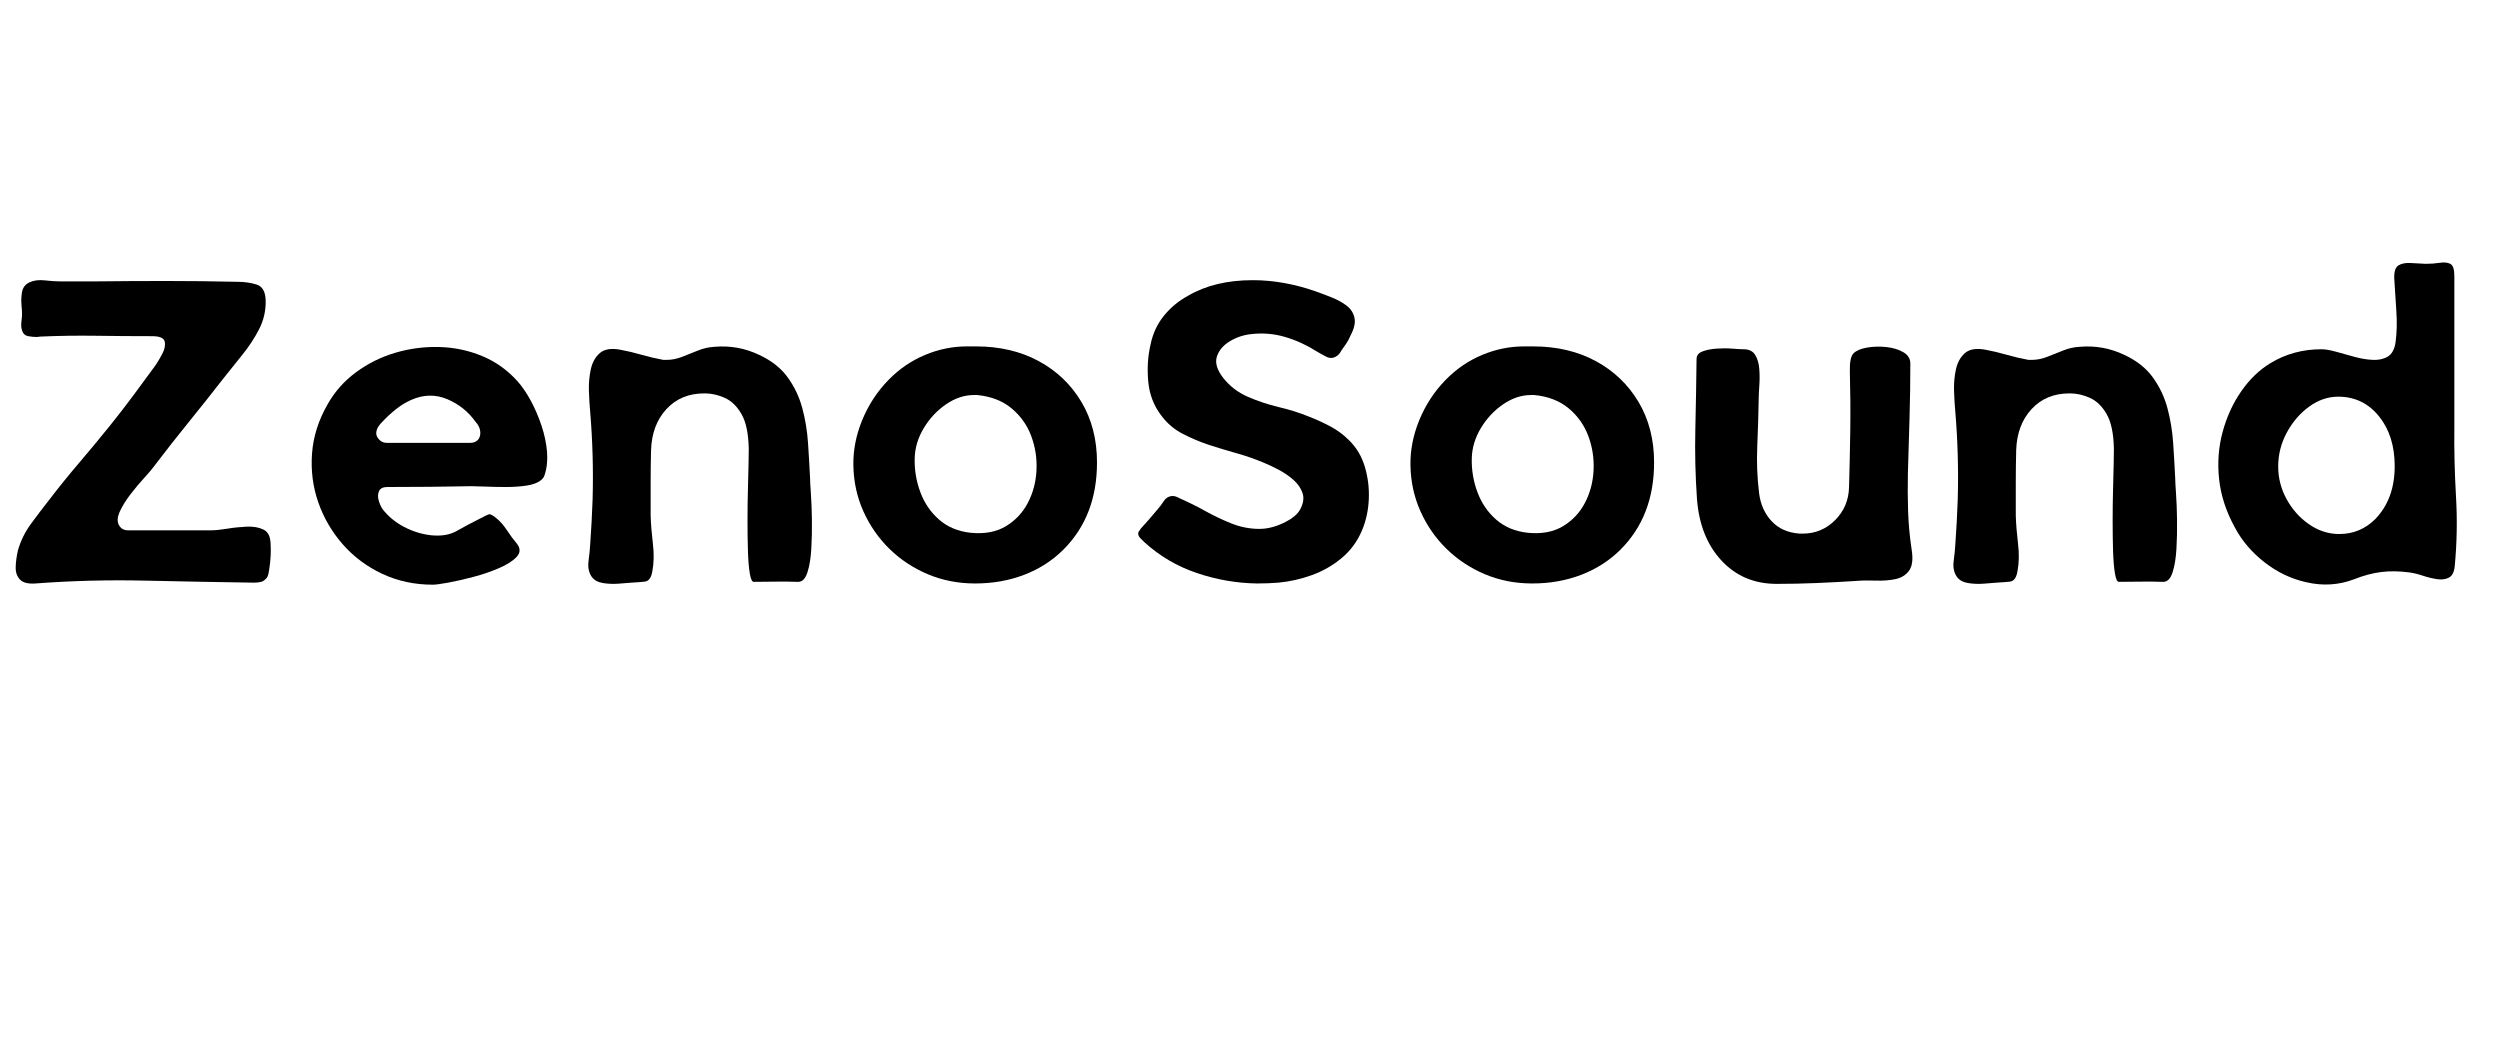
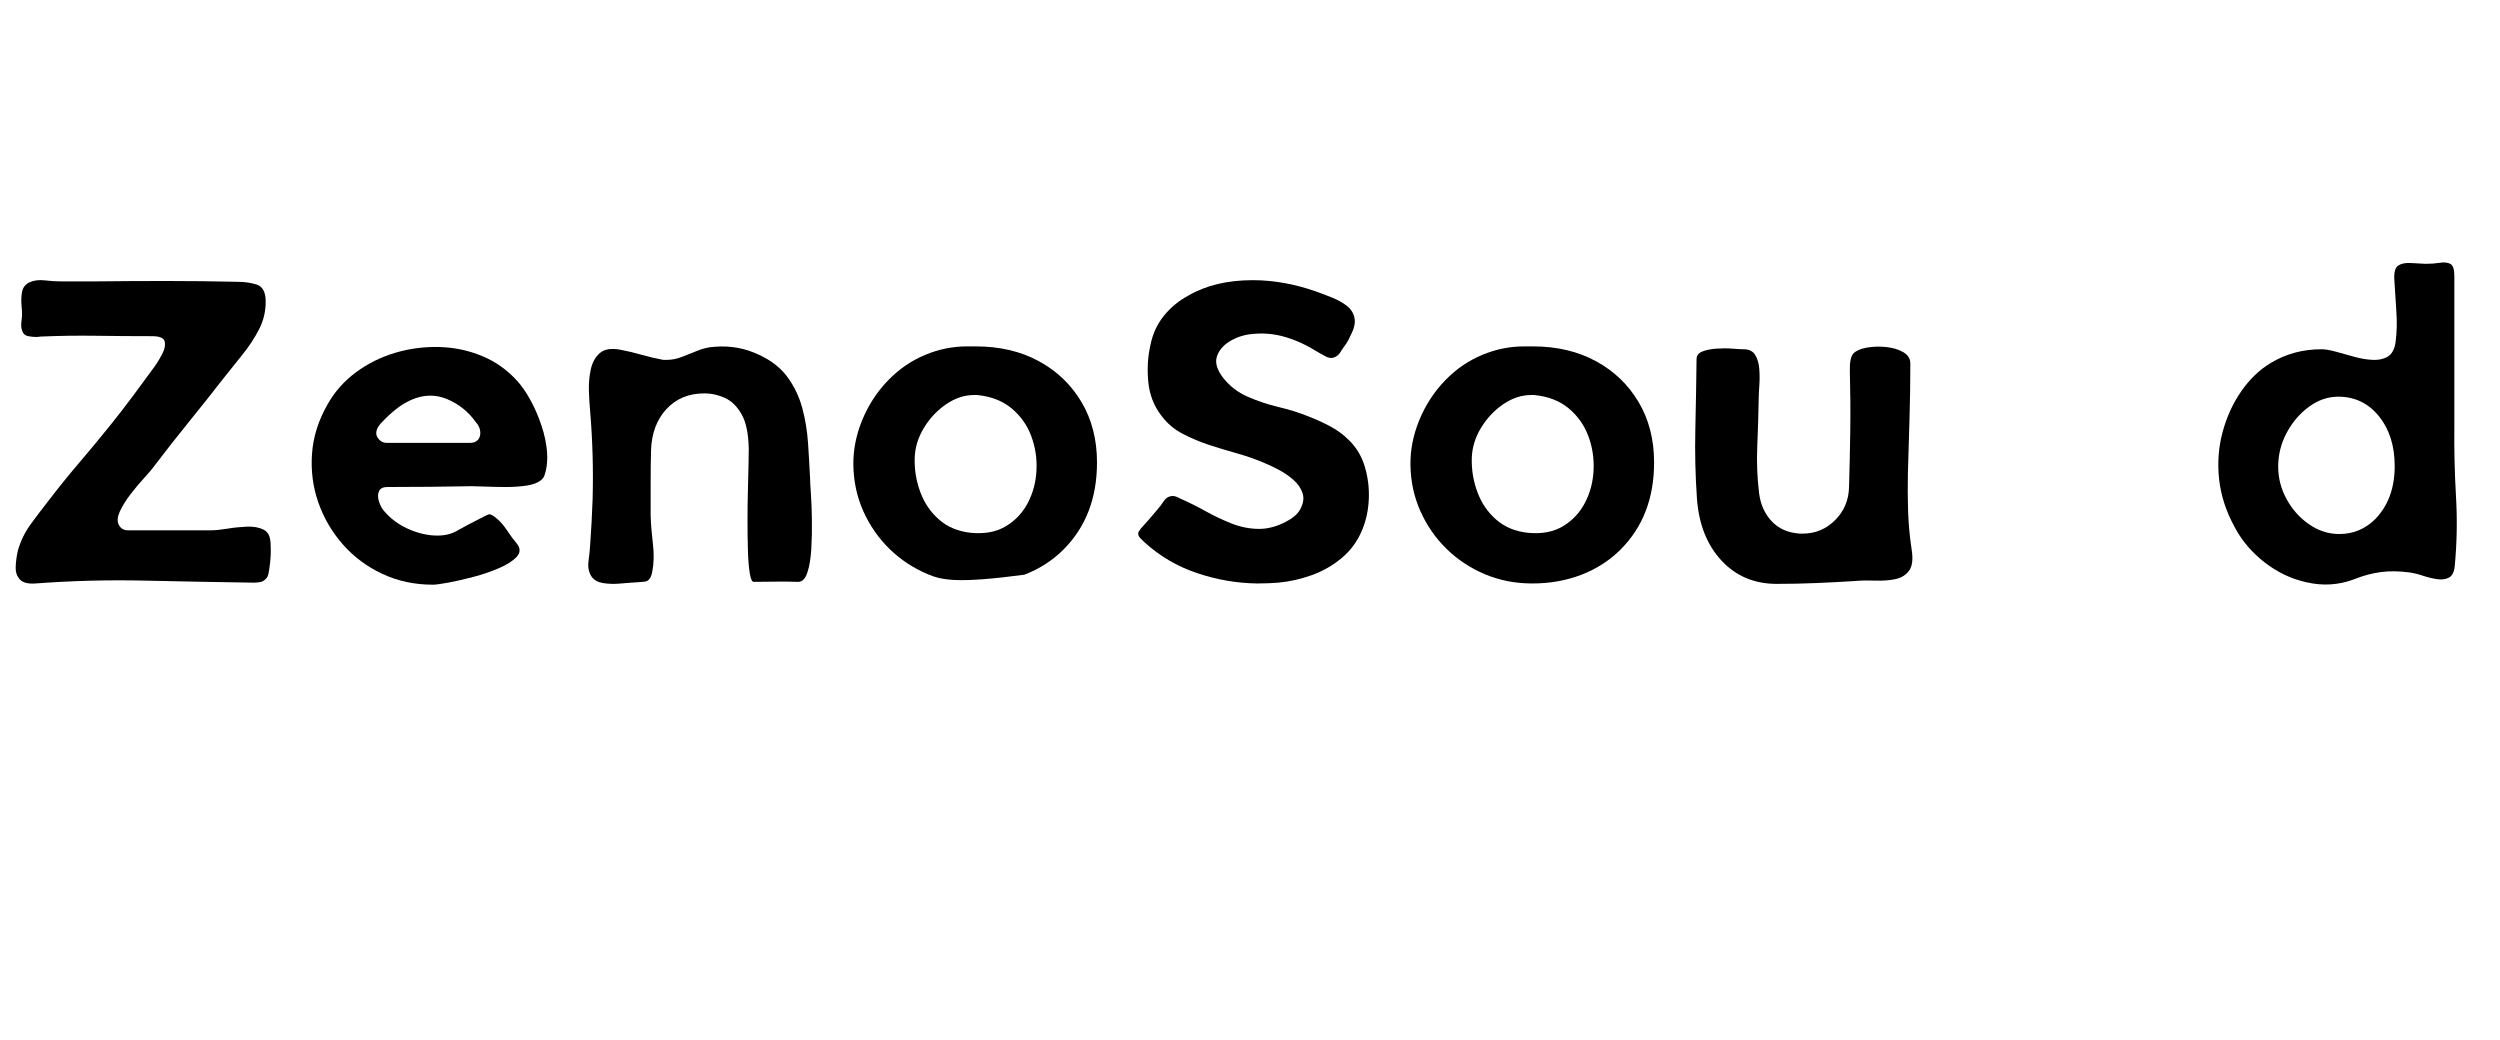
<svg xmlns="http://www.w3.org/2000/svg" version="1.0" preserveAspectRatio="xMidYMid meet" height="852" viewBox="0 0 1536 639" zoomAndPan="magnify" width="2048">
  <defs>
    <g />
    <clipPath id="1491069180">
      <path clip-rule="nonzero" d="M 9 160 L 1534.801 160 L 1534.801 414 L 9 414 Z M 9 160" />
    </clipPath>
    <clipPath id="720cd4053f">
      <path clip-rule="nonzero" d="M 0.109 11 L 158 11 L 158 199 L 0.109 199 Z M 0.109 11" />
    </clipPath>
    <clipPath id="1b049137c2">
      <path clip-rule="nonzero" d="M 1352 0.309 L 1502 0.309 L 1502 202 L 1352 202 Z M 1352 0.309" />
    </clipPath>
    <clipPath id="a548e4f7a2">
      <rect height="254" y="0" width="1526" x="0" />
    </clipPath>
  </defs>
  <g clip-path="url(#1491069180)">
    <g transform="matrix(1, 0, 0, 1, 9, 160)">
      <g clip-path="url(#a548e4f7a2)">
        <g clip-path="url(#720cd4053f)">
          <g fill-opacity="1" fill="#000000">
            <g transform="translate(0.515, 198.734)">
              <g>
                <path d="M 153.703 -3.016 C 152.859 -2.004 151.766 -1.375 150.422 -1.125 C 149.086 -0.875 147.754 -0.75 146.422 -0.75 C 124.148 -1.082 101.797 -1.5 79.359 -2 C 56.922 -2.508 34.57 -1.926 12.312 -0.25 C 7.789 0.082 4.609 -0.711 2.766 -2.641 C 0.922 -4.566 0.039 -7.117 0.125 -10.297 C 0.207 -13.473 0.664 -16.906 1.5 -20.594 C 3.176 -26.457 5.852 -31.898 9.531 -36.922 C 13.219 -41.941 16.906 -46.797 20.594 -51.484 C 26.625 -59.348 32.816 -67.004 39.172 -74.453 C 45.535 -81.91 51.816 -89.488 58.016 -97.188 C 62.867 -103.219 67.598 -109.328 72.203 -115.516 C 76.805 -121.711 81.367 -127.91 85.891 -134.109 C 87.398 -136.285 88.863 -138.754 90.281 -141.516 C 91.707 -144.273 92.164 -146.742 91.656 -148.922 C 91.156 -151.098 88.562 -152.188 83.875 -152.188 C 72.488 -152.188 61.062 -152.27 49.594 -152.438 C 38.125 -152.602 26.695 -152.438 15.312 -151.938 C 14.977 -151.938 14.602 -151.895 14.188 -151.812 C 13.77 -151.727 13.395 -151.688 13.062 -151.688 C 11.383 -151.688 9.625 -151.852 7.781 -152.188 C 5.938 -152.52 4.68 -153.691 4.016 -155.703 C 3.68 -156.711 3.516 -157.758 3.516 -158.844 C 3.516 -159.938 3.598 -161.066 3.766 -162.234 C 4.098 -164.578 4.098 -167.297 3.766 -170.391 C 3.43 -173.492 3.516 -176.469 4.016 -179.312 C 4.516 -182.156 6.109 -184.164 8.797 -185.344 C 11.305 -186.508 14.398 -186.883 18.078 -186.469 C 21.766 -186.051 24.945 -185.844 27.625 -185.844 C 31.145 -185.844 34.66 -185.844 38.172 -185.844 C 41.691 -185.844 45.207 -185.844 48.719 -185.844 C 63.289 -186.008 77.859 -186.094 92.422 -186.094 C 106.984 -186.094 121.633 -185.926 136.375 -185.594 C 140.551 -185.594 144.441 -185.047 148.047 -183.953 C 151.648 -182.867 153.535 -179.648 153.703 -174.297 C 153.867 -167.93 152.523 -161.984 149.672 -156.453 C 146.828 -150.93 143.395 -145.703 139.375 -140.766 C 135.363 -135.828 131.516 -131.016 127.828 -126.328 C 120.797 -117.285 113.68 -108.328 106.484 -99.453 C 99.285 -90.578 92.254 -81.617 85.391 -72.578 C 84.211 -70.898 82.203 -68.516 79.359 -65.422 C 76.516 -62.328 73.664 -58.938 70.812 -55.25 C 67.969 -51.562 65.75 -48 64.156 -44.562 C 62.57 -41.133 62.363 -38.336 63.531 -36.172 C 64.707 -33.992 66.551 -32.906 69.062 -32.906 C 77.602 -32.906 86.098 -32.906 94.547 -32.906 C 103.004 -32.906 111.504 -32.906 120.047 -32.906 C 122.723 -32.906 126.07 -33.238 130.094 -33.906 C 134.113 -34.57 138.129 -34.988 142.141 -35.156 C 146.16 -35.32 149.551 -34.734 152.312 -33.391 C 155.07 -32.055 156.539 -29.297 156.719 -25.109 C 157.051 -19.922 156.797 -14.648 155.953 -9.297 C 155.785 -8.285 155.617 -7.316 155.453 -6.391 C 155.285 -5.473 154.953 -4.598 154.453 -3.766 C 154.285 -3.598 154.16 -3.473 154.078 -3.391 C 153.992 -3.305 153.867 -3.18 153.703 -3.016 Z M 153.703 -3.016" />
              </g>
            </g>
          </g>
        </g>
        <g fill-opacity="1" fill="#000000">
          <g transform="translate(182.577, 198.734)">
            <g>
              <path d="M 140.891 -63.797 C 138.879 -62.117 135.906 -60.984 131.969 -60.391 C 128.039 -59.805 123.859 -59.516 119.422 -59.516 C 114.984 -59.516 110.836 -59.598 106.984 -59.766 C 103.129 -59.93 100.203 -60.016 98.203 -60.016 C 89.492 -59.848 80.867 -59.723 72.328 -59.641 C 63.785 -59.555 55.164 -59.516 46.469 -59.516 C 43.781 -59.516 42.062 -58.676 41.312 -57 C 40.562 -55.332 40.477 -53.453 41.062 -51.359 C 41.645 -49.266 42.441 -47.461 43.453 -45.953 C 46.961 -41.43 51.352 -37.789 56.625 -35.031 C 61.906 -32.27 67.391 -30.555 73.078 -29.891 C 79.441 -29.211 84.758 -30.086 89.031 -32.516 C 93.301 -34.953 98.113 -37.508 103.469 -40.188 C 105.977 -41.52 107.691 -42.352 108.609 -42.688 C 109.535 -43.031 111.086 -42.281 113.266 -40.438 C 115.609 -38.594 117.828 -36.078 119.922 -32.891 C 122.016 -29.711 124.066 -26.953 126.078 -24.609 C 128.254 -21.766 128.172 -19.086 125.828 -16.578 C 123.484 -14.066 119.879 -11.766 115.016 -9.672 C 110.16 -7.578 104.883 -5.773 99.188 -4.266 C 93.5 -2.766 88.352 -1.594 83.75 -0.75 C 79.145 0.082 76.008 0.5 74.344 0.5 C 63.125 0.5 52.781 -1.719 43.312 -6.156 C 33.852 -10.594 25.773 -16.617 19.078 -24.234 C 12.391 -31.848 7.367 -40.426 4.016 -49.969 C 0.672 -59.52 -0.625 -69.523 0.125 -79.984 C 0.875 -90.453 4.098 -100.625 9.797 -110.5 C 14.148 -118.195 19.969 -124.723 27.25 -130.078 C 34.531 -135.441 42.566 -139.422 51.359 -142.016 C 60.148 -144.609 69.148 -145.781 78.359 -145.531 C 87.566 -145.281 96.312 -143.438 104.594 -140 C 112.883 -136.57 120.129 -131.426 126.328 -124.562 C 129.172 -121.383 131.891 -117.41 134.484 -112.641 C 137.078 -107.867 139.297 -102.719 141.141 -97.188 C 142.984 -91.664 144.113 -86.266 144.531 -80.984 C 144.945 -75.711 144.406 -70.898 142.906 -66.547 C 142.562 -65.547 141.891 -64.629 140.891 -63.797 Z M 102.969 -89.906 C 103.469 -91.082 103.633 -92.336 103.469 -93.672 C 103.301 -95.68 102.379 -97.609 100.703 -99.453 C 96.18 -105.816 90.32 -110.504 83.125 -113.516 C 75.926 -116.523 68.562 -116.359 61.031 -113.016 C 57.676 -111.504 54.535 -109.578 51.609 -107.234 C 48.68 -104.891 45.961 -102.379 43.453 -99.703 C 42.773 -99.035 42.102 -98.281 41.438 -97.438 C 40.77 -96.602 40.27 -95.688 39.938 -94.688 C 39.258 -92.676 39.586 -90.832 40.922 -89.156 C 42.266 -87.477 43.941 -86.641 45.953 -86.641 L 97.188 -86.641 C 100.031 -86.641 101.957 -87.727 102.969 -89.906 Z M 102.969 -89.906" />
            </g>
          </g>
        </g>
        <g fill-opacity="1" fill="#000000">
          <g transform="translate(352.334, 198.734)">
            <g>
              <path d="M 128.328 -1.25 C 123.973 -1.414 119.578 -1.457 115.141 -1.375 C 110.711 -1.289 106.238 -1.25 101.719 -1.25 C 100.707 -1.25 99.91 -3.004 99.328 -6.516 C 98.742 -10.035 98.363 -14.641 98.188 -20.328 C 98.02 -26.023 97.938 -32.18 97.938 -38.797 C 97.938 -45.41 98.02 -51.816 98.188 -58.016 C 98.363 -64.211 98.492 -69.57 98.578 -74.094 C 98.66 -78.613 98.703 -81.539 98.703 -82.875 C 98.535 -92.25 97.066 -99.363 94.297 -104.219 C 91.535 -109.07 88.102 -112.422 84 -114.266 C 79.906 -116.109 75.848 -117.031 71.828 -117.031 L 71.328 -117.031 C 61.785 -117.031 54.039 -113.805 48.094 -107.359 C 42.145 -100.91 39.004 -92.5 38.672 -82.125 C 38.504 -75.426 38.422 -68.727 38.422 -62.031 C 38.422 -55.332 38.422 -48.633 38.422 -41.938 C 38.586 -36.75 39.047 -31.016 39.797 -24.734 C 40.555 -18.453 40.43 -12.719 39.422 -7.531 C 38.754 -3.688 37.207 -1.633 34.781 -1.375 C 32.352 -1.125 29.633 -0.914 26.625 -0.75 C 24.613 -0.582 21.973 -0.375 18.703 -0.125 C 15.441 0.125 12.258 0 9.156 -0.5 C 6.062 -1 3.766 -2.254 2.266 -4.266 C 0.422 -6.941 -0.25 -10.164 0.25 -13.938 C 0.75 -17.707 1.082 -21.016 1.25 -23.859 C 1.926 -33.066 2.43 -42.441 2.766 -51.984 C 3.266 -70.066 2.758 -88.066 1.25 -105.984 C 0.914 -109.492 0.664 -113.594 0.5 -118.281 C 0.332 -122.969 0.707 -127.445 1.625 -131.719 C 2.551 -135.988 4.395 -139.336 7.156 -141.766 C 9.914 -144.191 14.062 -144.906 19.594 -143.906 C 24.113 -143.062 28.547 -142.008 32.891 -140.75 C 37.242 -139.5 41.68 -138.457 46.203 -137.625 C 46.547 -137.625 46.926 -137.625 47.344 -137.625 C 47.758 -137.625 48.051 -137.625 48.219 -137.625 C 51.395 -137.625 54.57 -138.25 57.75 -139.5 C 60.938 -140.758 64.203 -142.055 67.547 -143.391 C 70.898 -144.734 74.254 -145.488 77.609 -145.656 C 87.316 -146.5 96.523 -144.828 105.234 -140.641 C 112.766 -137.117 118.578 -132.508 122.672 -126.812 C 126.773 -121.125 129.75 -114.848 131.594 -107.984 C 133.438 -101.117 134.609 -94.004 135.109 -86.641 C 135.609 -79.273 136.031 -71.992 136.375 -64.797 C 136.375 -63.285 136.539 -60.188 136.875 -55.5 C 137.207 -50.812 137.414 -45.41 137.5 -39.297 C 137.582 -33.191 137.457 -27.25 137.125 -21.469 C 136.789 -15.695 135.992 -10.883 134.734 -7.031 C 133.484 -3.176 131.602 -1.25 129.094 -1.25 C 128.914 -1.25 128.785 -1.25 128.703 -1.25 C 128.617 -1.25 128.492 -1.25 128.328 -1.25 Z M 128.328 -1.25" />
            </g>
          </g>
        </g>
        <g fill-opacity="1" fill="#000000">
          <g transform="translate(515.059, 198.734)">
            <g>
-               <path d="M 0.25 -72.828 C 0.082 -82.203 1.922 -91.535 5.766 -100.828 C 9.617 -110.117 14.977 -118.281 21.844 -125.312 C 28.375 -132.008 35.82 -137.113 44.188 -140.625 C 52.562 -144.145 61.188 -145.906 70.062 -145.906 C 70.906 -145.906 71.785 -145.906 72.703 -145.906 C 73.629 -145.906 74.508 -145.906 75.344 -145.906 C 75.344 -145.906 75.383 -145.906 75.469 -145.906 C 75.551 -145.906 75.594 -145.906 75.594 -145.906 C 90.156 -145.906 103.004 -142.891 114.141 -136.859 C 125.273 -130.836 134.023 -122.469 140.391 -111.75 C 146.754 -101.039 149.938 -88.656 149.938 -74.594 C 149.938 -52.656 143.07 -34.82 129.344 -21.094 C 122.645 -14.395 114.648 -9.242 105.359 -5.641 C 96.066 -2.047 85.977 -0.25 75.094 -0.25 C 64.707 -0.25 55.035 -2.129 46.078 -5.891 C 37.117 -9.66 29.25 -14.852 22.469 -21.469 C 15.695 -28.082 10.344 -35.785 6.406 -44.578 C 2.469 -53.367 0.414 -62.785 0.25 -72.828 Z M 74.344 -116.031 C 68.477 -116.031 62.781 -114.145 57.25 -110.375 C 51.727 -106.602 47.164 -101.742 43.562 -95.797 C 39.969 -89.859 38.086 -83.625 37.922 -77.094 C 37.754 -69.895 38.926 -62.945 41.438 -56.25 C 43.945 -49.551 47.797 -43.941 52.984 -39.422 C 58.18 -34.898 64.629 -32.223 72.328 -31.391 C 80.867 -30.555 88.066 -31.895 93.922 -35.406 C 99.785 -38.926 104.305 -43.738 107.484 -49.844 C 110.672 -55.957 112.43 -62.656 112.766 -69.938 C 113.098 -77.227 112.008 -84.219 109.5 -90.906 C 106.988 -97.602 102.969 -103.254 97.438 -107.859 C 91.914 -112.461 84.883 -115.188 76.344 -116.031 C 76.008 -116.031 75.676 -116.031 75.344 -116.031 C 75.008 -116.031 74.676 -116.031 74.344 -116.031 Z M 74.344 -116.031" />
+               <path d="M 0.25 -72.828 C 0.082 -82.203 1.922 -91.535 5.766 -100.828 C 9.617 -110.117 14.977 -118.281 21.844 -125.312 C 28.375 -132.008 35.82 -137.113 44.188 -140.625 C 52.562 -144.145 61.188 -145.906 70.062 -145.906 C 70.906 -145.906 71.785 -145.906 72.703 -145.906 C 73.629 -145.906 74.508 -145.906 75.344 -145.906 C 75.344 -145.906 75.383 -145.906 75.469 -145.906 C 75.551 -145.906 75.594 -145.906 75.594 -145.906 C 90.156 -145.906 103.004 -142.891 114.141 -136.859 C 125.273 -130.836 134.023 -122.469 140.391 -111.75 C 146.754 -101.039 149.938 -88.656 149.938 -74.594 C 149.938 -52.656 143.07 -34.82 129.344 -21.094 C 122.645 -14.395 114.648 -9.242 105.359 -5.641 C 64.707 -0.25 55.035 -2.129 46.078 -5.891 C 37.117 -9.66 29.25 -14.852 22.469 -21.469 C 15.695 -28.082 10.344 -35.785 6.406 -44.578 C 2.469 -53.367 0.414 -62.785 0.25 -72.828 Z M 74.344 -116.031 C 68.477 -116.031 62.781 -114.145 57.25 -110.375 C 51.727 -106.602 47.164 -101.742 43.562 -95.797 C 39.969 -89.859 38.086 -83.625 37.922 -77.094 C 37.754 -69.895 38.926 -62.945 41.438 -56.25 C 43.945 -49.551 47.797 -43.941 52.984 -39.422 C 58.18 -34.898 64.629 -32.223 72.328 -31.391 C 80.867 -30.555 88.066 -31.895 93.922 -35.406 C 99.785 -38.926 104.305 -43.738 107.484 -49.844 C 110.672 -55.957 112.43 -62.656 112.766 -69.938 C 113.098 -77.227 112.008 -84.219 109.5 -90.906 C 106.988 -97.602 102.969 -103.254 97.438 -107.859 C 91.914 -112.461 84.883 -115.188 76.344 -116.031 C 76.008 -116.031 75.676 -116.031 75.344 -116.031 C 75.008 -116.031 74.676 -116.031 74.344 -116.031 Z M 74.344 -116.031" />
            </g>
          </g>
        </g>
        <g fill-opacity="1" fill="#000000">
          <g transform="translate(690.09, 198.734)">
            <g>
              <path d="M 86.391 -0.75 C 84.211 -0.582 82.035 -0.457 79.859 -0.375 C 77.68 -0.289 75.504 -0.25 73.328 -0.25 C 60.773 -0.414 48.426 -2.551 36.281 -6.656 C 24.145 -10.758 13.391 -17.078 4.016 -25.609 C 3.348 -26.285 2.508 -27.125 1.5 -28.125 C 0.5 -29.133 0.082 -30.223 0.25 -31.391 C 0.414 -31.891 0.664 -32.348 1 -32.766 C 1.332 -33.191 1.586 -33.57 1.766 -33.906 C 3.598 -35.914 5.352 -37.879 7.031 -39.797 C 8.707 -41.723 10.383 -43.691 12.062 -45.703 C 13.395 -47.211 14.688 -48.93 15.938 -50.859 C 17.195 -52.785 18.914 -53.832 21.094 -54 C 22.602 -54 24.023 -53.578 25.359 -52.734 C 30.723 -50.391 36.039 -47.754 41.312 -44.828 C 46.582 -41.898 51.938 -39.348 57.375 -37.172 C 62.82 -34.992 68.391 -33.863 74.078 -33.781 C 79.773 -33.695 85.555 -35.242 91.422 -38.422 C 93.086 -39.266 94.676 -40.312 96.188 -41.562 C 97.695 -42.82 98.867 -44.203 99.703 -45.703 C 101.711 -49.391 102.211 -52.738 101.203 -55.75 C 100.203 -58.77 98.32 -61.492 95.562 -63.922 C 92.801 -66.348 89.742 -68.438 86.391 -70.188 C 83.047 -71.945 80.117 -73.332 77.609 -74.344 C 72.078 -76.688 66.461 -78.648 60.766 -80.234 C 55.078 -81.828 49.391 -83.547 43.703 -85.391 C 38.172 -87.234 32.812 -89.492 27.625 -92.172 C 22.438 -94.848 18.082 -98.531 14.562 -103.219 C 9.875 -109.25 7.156 -116.238 6.406 -124.188 C 5.656 -132.145 6.113 -139.723 7.781 -146.922 C 9.125 -153.617 11.844 -159.52 15.938 -164.625 C 20.039 -169.727 25.023 -173.867 30.891 -177.047 C 41.773 -183.41 55.004 -186.594 70.578 -186.594 C 77.098 -186.594 83.582 -186.004 90.031 -184.828 C 96.477 -183.66 102.801 -181.988 109 -179.812 C 112.344 -178.645 115.77 -177.348 119.281 -175.922 C 122.801 -174.504 125.816 -172.832 128.328 -170.906 C 130.836 -168.977 132.426 -166.504 133.094 -163.484 C 133.77 -160.473 132.938 -156.789 130.594 -152.438 C 129.926 -150.77 129.086 -149.18 128.078 -147.672 C 127.078 -146.16 126.07 -144.738 125.062 -143.406 C 124.227 -141.727 123.223 -140.555 122.047 -139.891 C 120.047 -138.547 117.914 -138.457 115.656 -139.625 C 113.395 -140.801 111.426 -141.895 109.75 -142.906 C 103.719 -146.75 97.312 -149.676 90.531 -151.688 C 83.75 -153.695 76.758 -154.285 69.562 -153.453 C 64.875 -152.941 60.52 -151.473 56.5 -149.047 C 52.488 -146.617 49.852 -143.52 48.594 -139.75 C 47.344 -135.988 48.555 -131.68 52.234 -126.828 C 56.254 -121.641 61.316 -117.703 67.422 -115.016 C 73.535 -112.336 79.941 -110.203 86.641 -108.609 C 93.336 -107.023 99.535 -105.062 105.234 -102.719 C 109.578 -101.039 113.883 -99.07 118.156 -96.812 C 122.426 -94.551 126.238 -91.75 129.594 -88.406 C 134.281 -83.883 137.582 -78.359 139.5 -71.828 C 141.426 -65.297 142.223 -58.598 141.891 -51.734 C 141.555 -44.867 140.133 -38.504 137.625 -32.641 C 134.781 -25.953 130.633 -20.348 125.188 -15.828 C 119.75 -11.305 113.68 -7.832 106.984 -5.406 C 100.285 -2.977 93.422 -1.426 86.391 -0.75 Z M 86.391 -0.75" />
            </g>
          </g>
        </g>
        <g fill-opacity="1" fill="#000000">
          <g transform="translate(857.336, 198.734)">
            <g>
              <path d="M 0.25 -72.828 C 0.082 -82.203 1.922 -91.535 5.766 -100.828 C 9.617 -110.117 14.977 -118.281 21.844 -125.312 C 28.375 -132.008 35.82 -137.113 44.188 -140.625 C 52.562 -144.145 61.188 -145.906 70.062 -145.906 C 70.906 -145.906 71.785 -145.906 72.703 -145.906 C 73.629 -145.906 74.508 -145.906 75.344 -145.906 C 75.344 -145.906 75.383 -145.906 75.469 -145.906 C 75.551 -145.906 75.594 -145.906 75.594 -145.906 C 90.156 -145.906 103.004 -142.891 114.141 -136.859 C 125.273 -130.836 134.023 -122.469 140.391 -111.75 C 146.754 -101.039 149.938 -88.656 149.938 -74.594 C 149.938 -52.656 143.07 -34.82 129.344 -21.094 C 122.645 -14.395 114.648 -9.242 105.359 -5.641 C 96.066 -2.047 85.977 -0.25 75.094 -0.25 C 64.707 -0.25 55.035 -2.129 46.078 -5.891 C 37.117 -9.66 29.25 -14.852 22.469 -21.469 C 15.695 -28.082 10.344 -35.785 6.406 -44.578 C 2.469 -53.367 0.414 -62.785 0.25 -72.828 Z M 74.344 -116.031 C 68.477 -116.031 62.781 -114.145 57.25 -110.375 C 51.727 -106.602 47.164 -101.742 43.562 -95.797 C 39.969 -89.859 38.086 -83.625 37.922 -77.094 C 37.754 -69.895 38.926 -62.945 41.438 -56.25 C 43.945 -49.551 47.797 -43.941 52.984 -39.422 C 58.18 -34.898 64.629 -32.223 72.328 -31.391 C 80.867 -30.555 88.066 -31.895 93.922 -35.406 C 99.785 -38.926 104.305 -43.738 107.484 -49.844 C 110.672 -55.957 112.43 -62.656 112.766 -69.938 C 113.098 -77.227 112.008 -84.219 109.5 -90.906 C 106.988 -97.602 102.969 -103.254 97.438 -107.859 C 91.914 -112.461 84.883 -115.188 76.344 -116.031 C 76.008 -116.031 75.676 -116.031 75.344 -116.031 C 75.008 -116.031 74.676 -116.031 74.344 -116.031 Z M 74.344 -116.031" />
            </g>
          </g>
        </g>
        <g fill-opacity="1" fill="#000000">
          <g transform="translate(1032.366, 198.734)">
            <g>
              <path d="M 98.453 -1.766 C 90.41 -1.254 82.367 -0.832 74.328 -0.5 C 66.297 -0.164 58.266 0 50.234 0 C 36.504 0 25.203 -4.77 16.328 -14.312 C 7.453 -23.852 2.426 -36.492 1.25 -52.234 C 0.25 -66.461 -0.082 -80.773 0.25 -95.172 C 0.582 -109.578 0.832 -123.895 1 -138.125 C 1 -140.301 2.172 -141.848 4.516 -142.766 C 6.859 -143.691 9.742 -144.281 13.172 -144.531 C 16.609 -144.781 19.875 -144.781 22.969 -144.531 C 26.07 -144.281 28.379 -144.156 29.891 -144.156 C 33.234 -144.156 35.613 -142.984 37.031 -140.641 C 38.457 -138.297 39.297 -135.406 39.547 -131.969 C 39.805 -128.539 39.805 -125.109 39.547 -121.672 C 39.297 -118.242 39.172 -115.523 39.172 -113.516 C 39.004 -103.805 38.711 -94.133 38.297 -84.5 C 37.879 -74.875 38.254 -65.289 39.422 -55.75 C 40.266 -48.883 42.82 -43.148 47.094 -38.547 C 51.363 -33.941 57.098 -31.391 64.297 -30.891 C 64.629 -30.891 64.961 -30.891 65.297 -30.891 C 65.629 -30.891 65.961 -30.891 66.297 -30.891 C 74.004 -30.891 80.617 -33.648 86.141 -39.172 C 91.66 -44.703 94.508 -51.484 94.688 -59.516 C 95.02 -70.898 95.27 -82.41 95.438 -94.047 C 95.602 -105.68 95.52 -117.781 95.188 -130.344 C 95.02 -136.195 95.77 -139.961 97.438 -141.641 C 99.113 -143.316 101.832 -144.488 105.594 -145.156 C 109.363 -145.82 113.301 -145.945 117.406 -145.531 C 121.508 -145.113 125.023 -144.066 127.953 -142.391 C 130.879 -140.723 132.344 -138.379 132.344 -135.359 C 132.344 -124.141 132.176 -112.922 131.844 -101.703 C 131.508 -90.492 131.176 -79.281 130.844 -68.062 C 130.676 -60.188 130.719 -52.398 130.969 -44.703 C 131.219 -37.004 131.93 -29.219 133.109 -21.344 C 134.109 -15.32 133.602 -10.926 131.594 -8.156 C 129.582 -5.395 126.734 -3.641 123.047 -2.891 C 119.367 -2.141 115.312 -1.848 110.875 -2.016 C 106.438 -2.18 102.297 -2.098 98.453 -1.766 Z M 98.453 -1.766" />
            </g>
          </g>
        </g>
        <g fill-opacity="1" fill="#000000">
          <g transform="translate(1191.074, 198.734)">
            <g>
-               <path d="M 128.328 -1.25 C 123.973 -1.414 119.578 -1.457 115.141 -1.375 C 110.711 -1.289 106.238 -1.25 101.719 -1.25 C 100.707 -1.25 99.91 -3.004 99.328 -6.516 C 98.742 -10.035 98.363 -14.641 98.188 -20.328 C 98.02 -26.023 97.938 -32.18 97.938 -38.797 C 97.938 -45.41 98.02 -51.816 98.188 -58.016 C 98.363 -64.211 98.492 -69.57 98.578 -74.094 C 98.66 -78.613 98.703 -81.539 98.703 -82.875 C 98.535 -92.25 97.066 -99.363 94.297 -104.219 C 91.535 -109.07 88.102 -112.422 84 -114.266 C 79.906 -116.109 75.848 -117.031 71.828 -117.031 L 71.328 -117.031 C 61.785 -117.031 54.039 -113.805 48.094 -107.359 C 42.145 -100.91 39.004 -92.5 38.672 -82.125 C 38.504 -75.426 38.422 -68.727 38.422 -62.031 C 38.422 -55.332 38.422 -48.633 38.422 -41.938 C 38.586 -36.75 39.047 -31.016 39.797 -24.734 C 40.555 -18.453 40.43 -12.719 39.422 -7.531 C 38.754 -3.688 37.207 -1.633 34.781 -1.375 C 32.352 -1.125 29.633 -0.914 26.625 -0.75 C 24.613 -0.582 21.973 -0.375 18.703 -0.125 C 15.441 0.125 12.258 0 9.156 -0.5 C 6.062 -1 3.766 -2.254 2.266 -4.266 C 0.422 -6.941 -0.25 -10.164 0.25 -13.938 C 0.75 -17.707 1.082 -21.016 1.25 -23.859 C 1.926 -33.066 2.43 -42.441 2.766 -51.984 C 3.266 -70.066 2.758 -88.066 1.25 -105.984 C 0.914 -109.492 0.664 -113.594 0.5 -118.281 C 0.332 -122.969 0.707 -127.445 1.625 -131.719 C 2.551 -135.988 4.395 -139.336 7.156 -141.766 C 9.914 -144.191 14.062 -144.906 19.594 -143.906 C 24.113 -143.062 28.547 -142.008 32.891 -140.75 C 37.242 -139.5 41.68 -138.457 46.203 -137.625 C 46.547 -137.625 46.926 -137.625 47.344 -137.625 C 47.758 -137.625 48.051 -137.625 48.219 -137.625 C 51.395 -137.625 54.57 -138.25 57.75 -139.5 C 60.938 -140.758 64.203 -142.055 67.547 -143.391 C 70.898 -144.734 74.254 -145.488 77.609 -145.656 C 87.316 -146.5 96.523 -144.828 105.234 -140.641 C 112.766 -137.117 118.578 -132.508 122.672 -126.812 C 126.773 -121.125 129.75 -114.848 131.594 -107.984 C 133.438 -101.117 134.609 -94.004 135.109 -86.641 C 135.609 -79.273 136.031 -71.992 136.375 -64.797 C 136.375 -63.285 136.539 -60.188 136.875 -55.5 C 137.207 -50.812 137.414 -45.41 137.5 -39.297 C 137.582 -33.191 137.457 -27.25 137.125 -21.469 C 136.789 -15.695 135.992 -10.883 134.734 -7.031 C 133.484 -3.176 131.602 -1.25 129.094 -1.25 C 128.914 -1.25 128.785 -1.25 128.703 -1.25 C 128.617 -1.25 128.492 -1.25 128.328 -1.25 Z M 128.328 -1.25" />
-             </g>
+               </g>
          </g>
        </g>
        <g clip-path="url(#1b049137c2)">
          <g fill-opacity="1" fill="#000000">
            <g transform="translate(1353.8, 198.734)">
              <g>
                <path d="M 10.297 -34.656 C 4.941 -44.363 1.719 -54.238 0.625 -64.281 C -0.457 -74.332 0.254 -84.004 2.766 -93.297 C 5.273 -102.586 9.082 -110.914 14.188 -118.281 C 19.289 -125.656 25.273 -131.43 32.141 -135.609 C 41.516 -141.305 51.977 -144.156 63.531 -144.156 C 65.875 -144.156 68.848 -143.648 72.453 -142.641 C 76.055 -141.641 79.82 -140.594 83.75 -139.5 C 87.688 -138.414 91.453 -137.789 95.047 -137.625 C 98.648 -137.457 101.707 -138.125 104.219 -139.625 C 106.727 -141.133 108.32 -143.984 109 -148.172 C 109.832 -154.203 110 -160.734 109.5 -167.766 C 109 -174.797 108.578 -181.41 108.234 -187.609 C 108.066 -191.785 108.906 -194.457 110.75 -195.625 C 112.594 -196.801 115.062 -197.305 118.156 -197.141 C 121.258 -196.973 124.398 -196.805 127.578 -196.641 C 130.586 -196.641 133.43 -196.848 136.109 -197.266 C 138.797 -197.691 140.973 -197.484 142.641 -196.641 C 144.316 -195.805 145.156 -193.297 145.156 -189.109 C 145.156 -173.703 145.156 -158.297 145.156 -142.891 C 145.156 -127.492 145.156 -112.094 145.156 -96.688 C 144.988 -82.457 145.32 -68.18 146.156 -53.859 C 147 -39.547 146.75 -25.273 145.406 -11.047 C 145.07 -7.367 143.898 -4.984 141.891 -3.891 C 139.879 -2.805 137.453 -2.473 134.609 -2.891 C 131.766 -3.305 128.832 -4.016 125.812 -5.016 C 122.801 -6.023 120.039 -6.695 117.531 -7.031 C 111.332 -7.863 105.555 -7.945 100.203 -7.281 C 94.848 -6.613 89.238 -5.109 83.375 -2.766 C 74 0.754 64.289 1.344 54.25 -1 C 45.039 -3.008 36.5 -7.066 28.625 -13.172 C 20.758 -19.285 14.648 -26.445 10.297 -34.656 Z M 73.828 -115.016 C 67.473 -115.016 61.488 -112.961 55.875 -108.859 C 50.27 -104.766 45.707 -99.453 42.188 -92.922 C 38.676 -86.391 36.922 -79.441 36.922 -72.078 C 36.922 -65.047 38.633 -58.391 42.062 -52.109 C 45.5 -45.828 50.02 -40.719 55.625 -36.781 C 61.238 -32.852 67.223 -30.805 73.578 -30.641 L 74.594 -30.641 C 83.125 -30.641 90.488 -33.738 96.688 -39.938 C 104.562 -48.133 108.5 -58.93 108.5 -72.328 C 108.5 -84.711 105.316 -94.879 98.953 -102.828 C 92.586 -110.785 84.383 -114.848 74.344 -115.016 Z M 73.828 -115.016" />
              </g>
            </g>
          </g>
        </g>
      </g>
    </g>
  </g>
</svg>